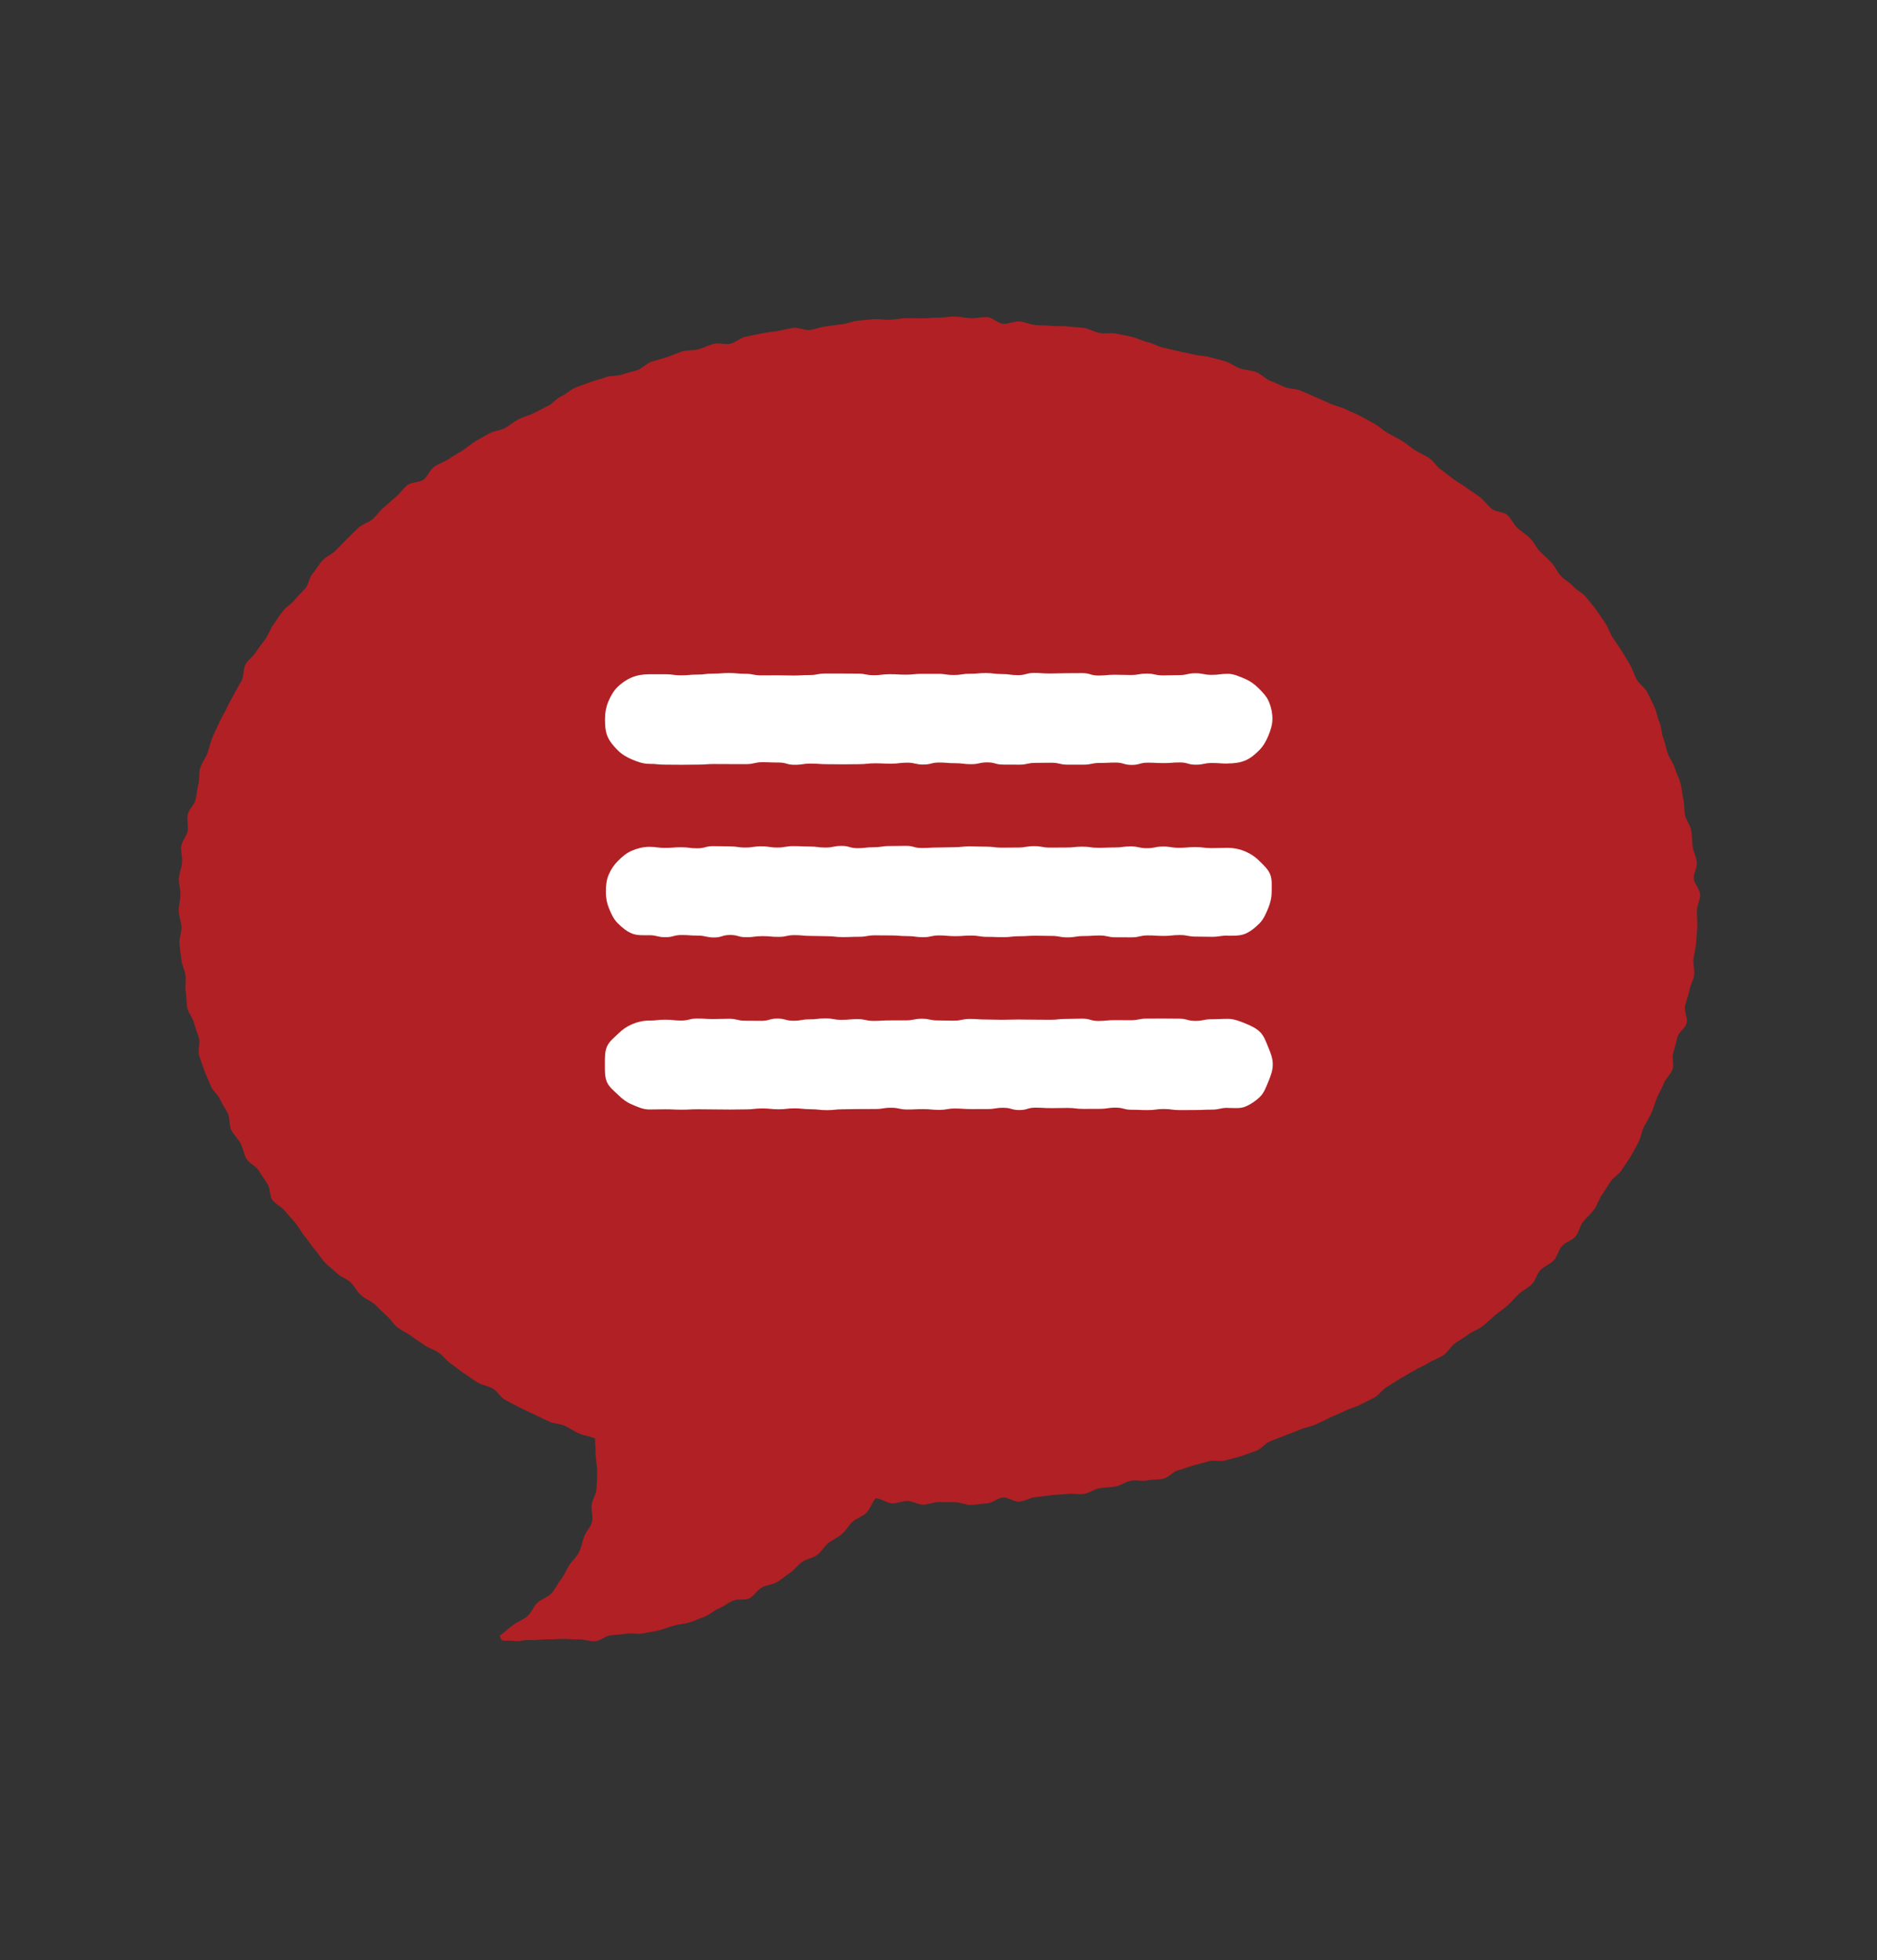
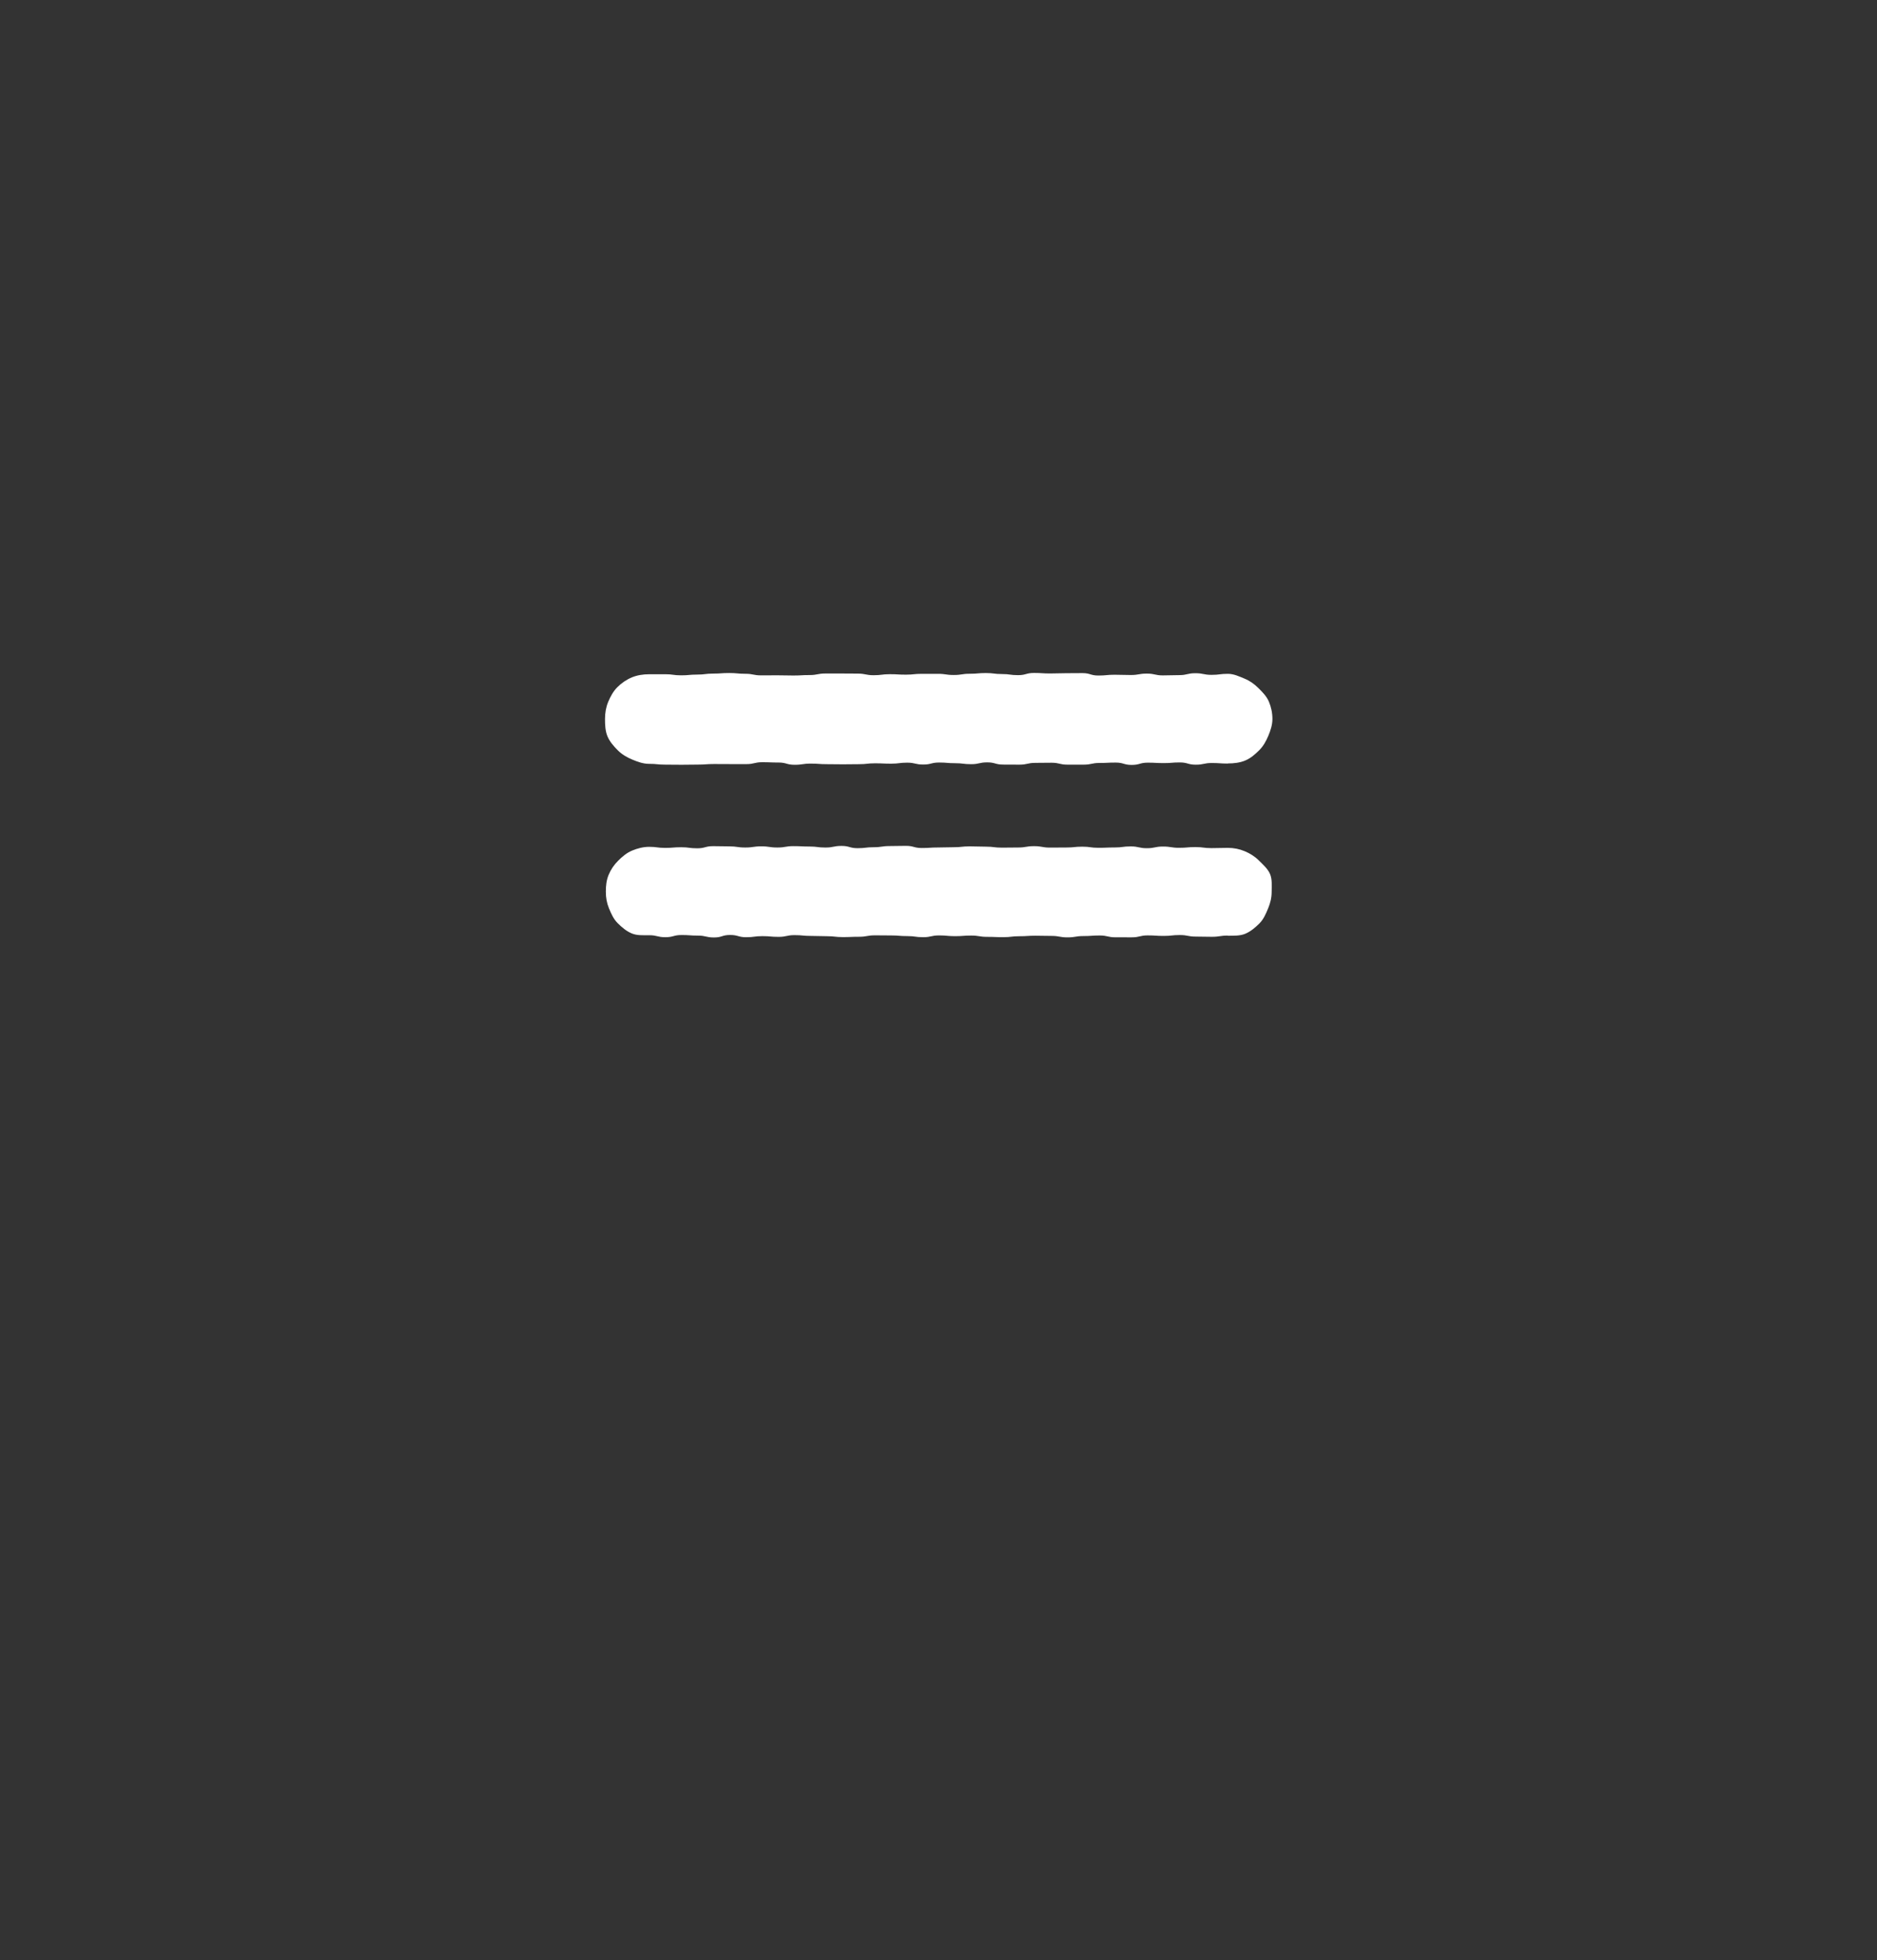
<svg xmlns="http://www.w3.org/2000/svg" id="Layer_1" viewBox="0 0 83.862 87.563">
  <rect x="0" y="0" width="83.862" height="87.563" fill="#333333" stroke="none" />
  <defs>
    <style>.cls-1{fill:#fff;}.cls-2{fill:#b12024;}</style>
  </defs>
-   <path class="cls-2" d="M41.931,14.188c-.241,0-.482,.03-.722,.034-.241,.004-.483-.018-.723-.01-.241,.008-.48,.062-.72,.073-.241,.012-.485-.042-.725-.026-.241,.016-.482,.048-.721,.068-.241,.02-.473,.135-.712,.159-.24,.024-.478,.068-.716,.095-.24,.028-.469,.126-.708,.157-.239,.032-.505-.127-.743-.091-.239,.036-.474,.098-.711,.138-.238,.04-.479,.067-.715,.111-.237,.044-.473,.1-.709,.148-.237,.048-.438,.258-.672,.31-.236,.052-.506-.051-.74,.005-.235,.056-.452,.181-.685,.242-.234,.061-.491,.033-.722,.097-.232,.065-.45,.184-.68,.253-.231,.069-.465,.131-.693,.204-.23,.073-.408,.301-.635,.378-.229,.077-.467,.118-.693,.199-.227,.081-.501,.035-.725,.12-.225,.086-.468,.13-.691,.219-.224,.09-.458,.158-.679,.252-.222,.094-.402,.287-.621,.385-.22,.098-.379,.327-.596,.429-.218,.103-.426,.22-.641,.326-.216,.107-.457,.158-.67,.269-.214,.111-.397,.275-.607,.39-.212,.115-.484,.118-.692,.237-.209,.12-.423,.231-.628,.355-.207,.124-.386,.292-.588,.419-.204,.128-.414,.246-.613,.378-.201,.133-.442,.206-.639,.342-.198,.137-.284,.431-.478,.571-.195,.141-.525,.099-.716,.244-.192,.146-.321,.375-.509,.524-.189,.15-.36,.321-.545,.474-.185,.155-.32,.365-.501,.523-.182,.159-.451,.217-.628,.38-.178,.163-.344,.339-.517,.505-.173,.168-.337,.345-.505,.516-.169,.172-.423,.264-.587,.439-.165,.176-.276,.403-.435,.582-.16,.18-.178,.481-.332,.665-.155,.184-.336,.343-.486,.53-.15,.188-.384,.31-.528,.501-.145,.192-.275,.395-.414,.591-.139,.196-.215,.435-.348,.634-.134,.2-.297,.379-.424,.582-.128,.204-.35,.351-.471,.558-.121,.207-.062,.517-.176,.727-.115,.211-.241,.412-.349,.626-.109,.214-.233,.418-.334,.635-.102,.218-.233,.42-.328,.64-.095,.221-.211,.432-.298,.655-.088,.224-.139,.46-.219,.686-.08,.226-.249,.423-.322,.651-.073,.229-.015,.496-.08,.727-.065,.231-.072,.473-.13,.707-.057,.233-.3,.423-.349,.658-.049,.234,.037,.495-.004,.732-.041,.236-.254,.446-.287,.684-.033,.237,.064,.492,.039,.731-.025,.238-.126,.471-.143,.71-.016,.239,.078,.485,.07,.725-.008,.239-.077,.478-.077,.719,0,.242,.115,.481,.123,.722,.008,.242-.107,.489-.09,.73,.017,.242,.057,.482,.082,.722,.025,.241,.153,.468,.186,.706,.033,.24-.03,.493,.012,.731,.042,.238,.02,.49,.07,.726,.05,.236,.245,.44,.302,.675,.058,.234,.157,.456,.223,.688,.066,.232-.073,.527,.001,.757,.074,.23,.158,.461,.239,.688,.081,.227,.193,.447,.282,.672,.089,.224,.321,.39,.417,.612,.096,.221,.25,.414,.353,.632,.103,.218,.038,.518,.148,.733,.11,.215,.301,.388,.417,.599,.116,.211,.139,.477,.262,.685,.122,.207,.412,.313,.541,.517,.128,.204,.261,.402,.396,.602,.134,.2,.085,.528,.226,.725,.14,.196,.412,.297,.558,.49,.145,.192,.324,.357,.476,.545,.151,.188,.258,.41,.415,.595,.156,.183,.278,.398,.439,.578,.161,.179,.281,.399,.447,.575,.165,.175,.373,.313,.544,.484,.17,.171,.437,.243,.612,.41,.174,.167,.28,.406,.459,.569,.178,.162,.426,.245,.609,.404,.181,.158,.336,.345,.522,.499,.185,.153,.308,.385,.498,.534,.189,.149,.423,.241,.616,.387,.192,.145,.399,.27,.596,.411,.195,.14,.444,.204,.643,.341,.199,.136,.339,.358,.542,.49,.202,.132,.38,.302,.586,.43,.204,.127,.393,.281,.601,.405,.207,.123,.469,.152,.68,.271,.209,.119,.336,.391,.549,.506,.212,.115,.429,.227,.644,.338,.215,.11,.44,.206,.658,.313,.216,.106,.435,.214,.654,.316,.219,.102,.489,.094,.711,.192,.221,.097,.418,.253,.642,.346s.479,.124,.706,.214c.007,.253,.028,.504,.033,.748,.006,.254,.068,.504,.067,.749-.001,.252-.017,.502-.03,.747-.013,.25-.186,.482-.217,.726-.031,.246,.072,.514,.017,.756-.055,.239-.274,.43-.358,.667-.081,.228-.116,.472-.229,.7-.106,.214-.302,.374-.441,.589-.129,.199-.209,.434-.37,.635-.148,.186-.248,.425-.426,.613-.163,.172-.434,.246-.625,.421-.174,.161-.255,.442-.454,.605-.185,.152-.434,.238-.641,.392-.192,.144-.362,.315-.575,.461,.061,.351,.221,.182,.673,.244,.199,.027,.454-.066,.727-.042,.216,.018,.457-.042,.716-.032,.224,.009,.459-.02,.712-.022,.227-.001,.463,.036,.712,.024,.229-.01,.476,.101,.722,.08,.23-.02,.447-.231,.69-.262,.23-.029,.466-.034,.708-.074,.23-.038,.485,.038,.724-.011,.229-.047,.468-.076,.705-.134,.227-.056,.451-.148,.685-.216,.225-.065,.476-.068,.707-.144,.223-.073,.444-.173,.672-.258,.22-.082,.404-.27,.628-.363,.217-.09,.406-.245,.626-.346,.214-.098,.527,.002,.743-.107,.21-.106,.343-.369,.556-.486,.207-.114,.48-.12,.689-.244,.203-.121,.381-.29,.585-.422,.198-.128,.339-.346,.538-.484,.194-.135,.471-.159,.665-.305,.189-.142,.308-.379,.497-.531,.185-.148,.419-.241,.604-.399,.18-.154,.294-.386,.473-.549,.175-.16,.442-.227,.616-.396,.17-.165,.254-.483,.424-.657,.229,.014,.494,.219,.724,.231,.23,.012,.466-.115,.697-.107,.229,.008,.456,.16,.686,.164s.464-.114,.696-.114c.241,0,.481,.009,.721,.005,.241-.004,.486,.13,.726,.122,.241-.008,.481-.057,.721-.068,.241-.012,.468-.248,.707-.263,.241-.016,.499,.205,.739,.185,.241-.02,.469-.175,.709-.199,.24-.024,.478-.065,.717-.092,.24-.028,.483-.02,.722-.052,.239-.032,.493,.034,.731-.002,.239-.036,.455-.214,.692-.254,.238-.04,.483-.035,.719-.079,.237-.044,.45-.209,.685-.257,.237-.048,.5,.038,.735-.014,.236-.052,.491-.022,.725-.078,.235-.056,.419-.312,.652-.372,.234-.061,.455-.156,.687-.22,.232-.065,.465-.119,.695-.187,.231-.069,.515,.036,.744-.037,.23-.073,.471-.114,.699-.191,.229-.077,.454-.166,.68-.247,.227-.081,.391-.333,.615-.418,.225-.086,.448-.172,.671-.261,.224-.09,.45-.169,.671-.263,.222-.094,.469-.127,.688-.225,.22-.098,.433-.21,.65-.312,.218-.103,.442-.191,.657-.297,.216-.107,.461-.158,.673-.269,.214-.111,.434-.213,.644-.327,.212-.115,.353-.356,.561-.475,.209-.12,.404-.26,.609-.384,.207-.124,.421-.231,.624-.359,.204-.128,.441-.203,.641-.335,.201-.133,.447-.199,.644-.335,.198-.137,.319-.383,.512-.524,.195-.141,.408-.256,.599-.401,.192-.146,.445-.216,.632-.365,.189-.15,.362-.322,.546-.476,.185-.155,.389-.29,.569-.448,.182-.159,.332-.355,.508-.517,.178-.163,.412-.269,.584-.436,.173-.168,.219-.465,.387-.636,.169-.172,.429-.256,.593-.431,.165-.176,.208-.462,.367-.641,.16-.18,.452-.245,.607-.429,.155-.184,.189-.468,.338-.655,.15-.188,.341-.343,.485-.534,.145-.192,.202-.446,.341-.641,.139-.196,.254-.405,.387-.604,.134-.2,.381-.324,.509-.527,.128-.204,.276-.395,.397-.602,.121-.207,.237-.419,.351-.63,.115-.211,.132-.472,.241-.686,.109-.214,.239-.416,.34-.633,.102-.218,.154-.455,.248-.676,.095-.221,.22-.426,.308-.649,.088-.224,.308-.398,.388-.624,.08-.226-.037-.518,.036-.747,.073-.229,.117-.462,.182-.693,.065-.231,.357-.402,.414-.635,.057-.233-.121-.519-.072-.754,.049-.234,.151-.456,.192-.692,.041-.236,.182-.456,.215-.694,.033-.237-.052-.488-.027-.727,.025-.238,.099-.47,.115-.71,.016-.239,.044-.477,.052-.718,.008-.239-.015-.479-.015-.72,0-.241,.152-.486,.144-.725-.008-.241-.264-.468-.281-.707-.017-.24,.157-.496,.132-.734-.025-.24-.151-.467-.184-.705-.033-.238-.025-.483-.066-.719-.041-.237-.227-.444-.276-.679-.049-.235-.019-.486-.076-.719-.057-.234-.065-.48-.13-.711-.065-.231-.179-.448-.252-.677-.073-.229-.235-.425-.316-.652-.08-.226-.112-.467-.2-.691-.088-.223-.076-.488-.171-.708-.095-.22-.127-.472-.229-.69-.102-.217-.21-.436-.319-.65-.109-.214-.355-.357-.471-.568-.115-.21-.176-.452-.298-.659-.121-.207-.246-.413-.373-.617-.127-.203-.267-.399-.401-.599-.133-.199-.196-.45-.336-.646-.139-.195-.264-.406-.409-.598-.144-.191-.301-.378-.452-.566-.149-.187-.41-.286-.566-.47-.154-.183-.395-.29-.555-.47-.159-.179-.253-.416-.418-.592-.164-.175-.348-.329-.518-.5-.168-.171-.26-.419-.434-.586-.173-.166-.383-.294-.561-.457-.177-.162-.271-.419-.452-.578-.18-.158-.521-.13-.706-.284-.184-.153-.324-.36-.512-.51-.187-.149-.397-.267-.589-.412-.19-.144-.404-.255-.599-.396-.194-.14-.373-.298-.571-.435-.197-.136-.321-.38-.522-.513-.2-.132-.427-.222-.631-.35-.203-.127-.381-.296-.587-.42-.205-.123-.423-.228-.632-.347-.208-.119-.384-.298-.595-.414-.21-.115-.42-.237-.633-.348-.213-.11-.441-.194-.657-.301-.215-.106-.463-.146-.681-.248-.217-.102-.439-.194-.659-.292-.219-.098-.439-.194-.661-.288-.221-.094-.489-.071-.712-.161-.223-.089-.435-.2-.66-.286-.224-.085-.399-.305-.626-.386-.226-.081-.48-.082-.709-.159-.227-.077-.425-.243-.654-.316-.228-.073-.466-.117-.697-.186-.23-.068-.483-.055-.715-.12-.231-.064-.471-.09-.704-.151-.232-.06-.466-.109-.7-.166-.233-.056-.448-.191-.683-.243-.234-.052-.453-.181-.689-.23-.235-.048-.471-.101-.709-.145-.236-.044-.491,.014-.729-.026-.237-.04-.457-.191-.696-.227-.237-.036-.481-.033-.72-.065-.238-.032-.484,.001-.724-.027-.239-.028-.482-.013-.722-.036-.239-.024-.47-.141-.711-.161-.24-.02-.491,.121-.733,.105-.24-.016-.465-.285-.706-.297-.24-.012-.486,.054-.728,.046-.24-.008-.481-.069-.723-.073s-.486,.049-.729,.049Z" />
  <g>
    <path class="cls-1" d="M54.857,34.108c-.357,0-.357-.025-.715-.025-.357,0-.357,.076-.715,.076-.357,0-.357-.101-.715-.101-.358,0-.358,.029-.715,.029-.358,0-.358-.019-.716-.019-.359,0-.359,.101-.717,.101-.359,0-.359-.105-.719-.105-.359,0-.359,.017-.717,.017-.358,0-.358,.076-.717,.076q-.358,0-.716-0c-.358,0-.358-.086-.716-.086-.358,0-.358,.006-.717,.006-.359,0-.359,.08-.718,.08-.359,0-.359-.003-.719-.003-.359,0-.359-.099-.718-.099-.359,0-.359,.081-.717,.081-.359,0-.359-.044-.718-.044-.356,0-.356-.03-.712-.03-.357,0-.357,.09-.713,.09-.357,0-.357-.084-.715-.084-.359,0-.359,.045-.718,.045-.36,0-.36-.016-.72-.016-.359,0-.359,.039-.717,.039-.358,0-.358,.006-.717,.006-.359,0-.359-.006-.718-.006-.36,0-.36-.026-.721-.026-.36,0-.36,.053-.719,.053s-.36-.101-.719-.101c-.361,0-.361-.014-.722-.014-.36,0-.36,.085-.721,.085-.36,0-.36-.001-.72-.001-.359,0-.359-.003-.719-.003-.361,0-.361,.026-.723,.026-.362,0-.362,.007-.724,.007-.363,0-.363-.005-.726-.005s-.363-.036-.726-.036c-.27,0-.517-.093-.752-.191-.244-.101-.465-.231-.649-.415-.184-.184-.361-.386-.462-.629-.097-.235-.108-.502-.108-.772,0-.27,.044-.523,.141-.758,.101-.244,.228-.477,.412-.661,.184-.184,.406-.337,.65-.438,.235-.097,.499-.138,.769-.138,.357,0,.357-.001,.715-.001,.357,0,.357,.049,.715,.049,.357,0,.357-.033,.715-.033,.358,0,.358-.044,.715-.044,.358,0,.358-.026,.716-.026,.359,0,.359,.034,.717,.034,.359,0,.359,.071,.719,.071,.359,0,.359-.003,.717-.003,.358,0,.358,.009,.717,.009,.358,0,.358-.02,.716-.02,.358,0,.358-.069,.716-.069q.358,0,.717,0c.359,0,.359,.004,.718,.004,.359,0,.359,.072,.719,.072,.359,0,.359-.045,.718-.045,.359,0,.359,.02,.717,.02,.359,0,.359-.037,.718-.037q.356,0,.712-0c.357,0,.357,.052,.713,.052,.357,0,.357-.055,.715-.055,.359,0,.359-.032,.718-.032,.36,0,.36,.045,.72,.045,.359,0,.359,.049,.717,.049,.358,0,.358-.098,.717-.098,.359,0,.359,.023,.718,.023,.36,0,.36-.012,.721-.012,.36,0,.36-.004,.719-.004s.36,.108,.719,.108c.361,0,.361-.035,.722-.035,.36,0,.36,.012,.721,.012,.36,0,.36-.063,.72-.063,.359,0,.359,.08,.719,.08,.361,0,.361-.012,.723-.012,.362,0,.362-.085,.724-.085,.363,0,.363,.073,.726,.073s.363-.046,.726-.046c.27,0,.51,.117,.745,.214,.244,.101,.443,.244,.626,.427,.184,.184,.366,.366,.467,.61,.097,.235,.154,.491,.154,.762,0,.27-.084,.515-.181,.75-.101,.244-.226,.468-.41,.651-.184,.184-.386,.36-.63,.461-.235,.097-.501,.128-.771,.128Z" />
    <path class="cls-1" d="M54.857,41.792c-.357,0-.357,.054-.715,.054-.357,0-.357-.009-.715-.009-.357,0-.357-.069-.715-.069-.358,0-.358,.039-.715,.039-.358,0-.358-.023-.716-.023-.359,0-.359,.086-.717,.086q-.359,0-.719-.001c-.359,0-.359-.081-.717-.081-.358,0-.358,.025-.717,.025-.358,0-.358,.059-.716,.059-.358,0-.358-.065-.716-.065-.358,0-.358-.009-.717-.009-.359,0-.359,.023-.718,.023-.359,0-.359,.042-.719,.042-.359,0-.359-.014-.718-.014-.359,0-.359-.058-.717-.058-.359,0-.359,.027-.718,.027-.356,0-.356-.033-.712-.033-.357,0-.357,.079-.713,.079-.357,0-.357-.049-.715-.049-.359,0-.359-.029-.718-.029-.36,0-.36-.005-.72-.005-.359,0-.359,.064-.717,.064-.358,0-.358,.015-.717,.015-.359,0-.359-.04-.718-.04-.36,0-.36-.013-.721-.013-.36,0-.36-.035-.719-.035s-.36,.077-.719,.077c-.361,0-.361-.032-.722-.032-.36,0-.36,.048-.721,.048-.36,0-.36-.1-.72-.1-.359,0-.359,.111-.719,.111-.361,0-.361-.083-.723-.083-.362,0-.362-.026-.724-.026-.363,0-.363,.097-.726,.097s-.363-.088-.726-.088c-.27,0-.538,.018-.773-.079-.244-.101-.449-.277-.633-.46-.184-.184-.287-.419-.388-.663-.097-.235-.14-.473-.14-.743,0-.27,.027-.515,.124-.75,.101-.244,.243-.45,.427-.634,.184-.184,.38-.351,.623-.452,.235-.097,.49-.167,.761-.167,.357,0,.357,.047,.715,.047,.357,0,.357-.029,.715-.029,.357,0,.357,.047,.715,.047,.358,0,.358-.095,.715-.095,.358,0,.358,.009,.716,.009,.359,0,.359,.051,.717,.051,.359,0,.359-.052,.719-.052,.359,0,.359,.052,.717,.052,.358,0,.358-.061,.717-.061,.358,0,.358,.017,.716,.017,.358,0,.358,.045,.716,.045,.358,0,.358-.072,.717-.072,.359,0,.359,.101,.718,.101,.359,0,.359-.043,.719-.043,.359,0,.359-.052,.718-.052,.359,0,.359-.009,.717-.009,.359,0,.359,.096,.718,.096,.356,0,.356-.023,.712-.023,.357,0,.357-.012,.713-.012,.357,0,.357-.038,.715-.038,.359,0,.359,.013,.718,.013,.36,0,.36,.044,.72,.044,.359,0,.359-.006,.717-.006,.358,0,.358-.06,.717-.06,.359,0,.359,.064,.718,.064,.36,0,.36-.004,.721-.004,.36,0,.36-.037,.719-.037s.36,.05,.719,.05c.361,0,.361-.015,.722-.015,.36,0,.36-.047,.721-.047,.36,0,.36,.08,.72,.08,.359,0,.359-.074,.719-.074,.361,0,.361,.056,.723,.056,.362,0,.362-.032,.724-.032,.363,0,.363,.046,.726,.046s.363-.011,.726-.011c.27,0,.515,.05,.75,.148,.244,.101,.458,.236,.641,.42,.184,.184,.397,.365,.498,.609,.097,.235,.069,.512,.069,.783,0,.27-.061,.51-.159,.745-.101,.244-.203,.484-.386,.668-.184,.184-.392,.362-.636,.464-.235,.097-.507,.087-.777,.087Z" />
-     <path class="cls-1" d="M54.857,49.486c-.357,0-.357,.08-.715,.08-.357,0-.357,.017-.715,.017-.357,0-.357,.004-.715,.004-.358,0-.358-.048-.715-.048-.358,0-.358,.048-.716,.048-.359,0-.359-.015-.717-.015-.359,0-.359-.095-.719-.095-.359,0-.359,.054-.717,.054-.358,0-.358,.003-.717,.003-.358,0-.358-.044-.716-.044-.358,0-.358,.009-.716,.009-.358,0-.358-.021-.717-.021-.359,0-.359,.107-.718,.107-.359,0-.359-.102-.719-.102-.359,0-.359,.058-.718,.058-.359,0-.359,.001-.717,.001-.359,0-.359-.026-.718-.026-.356,0-.356,.061-.712,.061-.357,0-.357-.034-.713-.034-.357,0-.357,.017-.715,.017-.359,0-.359-.079-.718-.079-.36,0-.36,.058-.72,.058q-.359,0-.717,.001c-.358,0-.358,.01-.717,.01-.359,0-.359,.039-.718,.039-.36,0-.36-.041-.721-.041-.36,0-.36-.039-.719-.039s-.36,.041-.719,.041c-.361,0-.361-.038-.722-.038-.36,0-.36,.042-.721,.042-.36,0-.36,.008-.72,.008-.359,0-.359-.006-.719-.006-.361,0-.361-.007-.723-.007-.362,0-.362,.019-.724,.019-.363,0-.363-.018-.726-.018s-.363,.009-.726,.009c-.27,0-.513-.116-.748-.214-.244-.101-.444-.247-.627-.43-.184-.184-.414-.348-.515-.592-.097-.235-.086-.513-.086-.783,0-.27-.009-.547,.088-.782,.101-.244,.33-.409,.514-.592,.184-.184,.386-.322,.63-.423,.235-.097,.474-.155,.744-.155,.357,0,.357-.04,.715-.04,.357,0,.357,.038,.715,.038,.357,0,.357-.089,.715-.089,.358,0,.358,.022,.715,.022,.358,0,.358-.012,.716-.012,.359,0,.359,.087,.717,.087,.359,0,.359,.005,.719,.005,.359,0,.359-.101,.717-.101,.358,0,.358,.097,.717,.097,.358,0,.358-.062,.716-.062,.358,0,.358-.043,.716-.043,.358,0,.358,.064,.717,.064,.359,0,.359-.031,.718-.031,.359,0,.359,.079,.719,.079,.359,0,.359-.023,.718-.023,.359,0,.359-.001,.717-.001,.359,0,.359-.072,.718-.072,.356,0,.356,.075,.712,.075,.357,0,.357,.011,.713,.011,.357,0,.357-.077,.715-.077,.359,0,.359,.025,.718,.025,.36,0,.36,.012,.72,.012,.359,0,.359-.012,.717-.012,.358,0,.358,.007,.717,.007,.359,0,.359,.005,.718,.005,.36,0,.36-.038,.721-.038,.36,0,.36-.012,.719-.012s.36,.103,.719,.103c.361,0,.361-.037,.722-.037,.36,0,.36,.004,.721,.004,.36,0,.36-.072,.72-.072,.359,0,.359-.003,.719-.003,.361,0,.361,.006,.723,.006,.362,0,.362,.099,.724,.099,.363,0,.363-.074,.726-.074s.363-.017,.726-.017c.27,0,.525,.099,.76,.196,.244,.101,.498,.21,.682,.394,.184,.184,.269,.448,.37,.691,.097,.235,.198,.48,.198,.751,0,.27-.095,.518-.192,.753-.101,.244-.191,.507-.374,.691-.184,.184-.418,.343-.662,.444-.235,.097-.512,.059-.782,.059Z" />
  </g>
</svg>